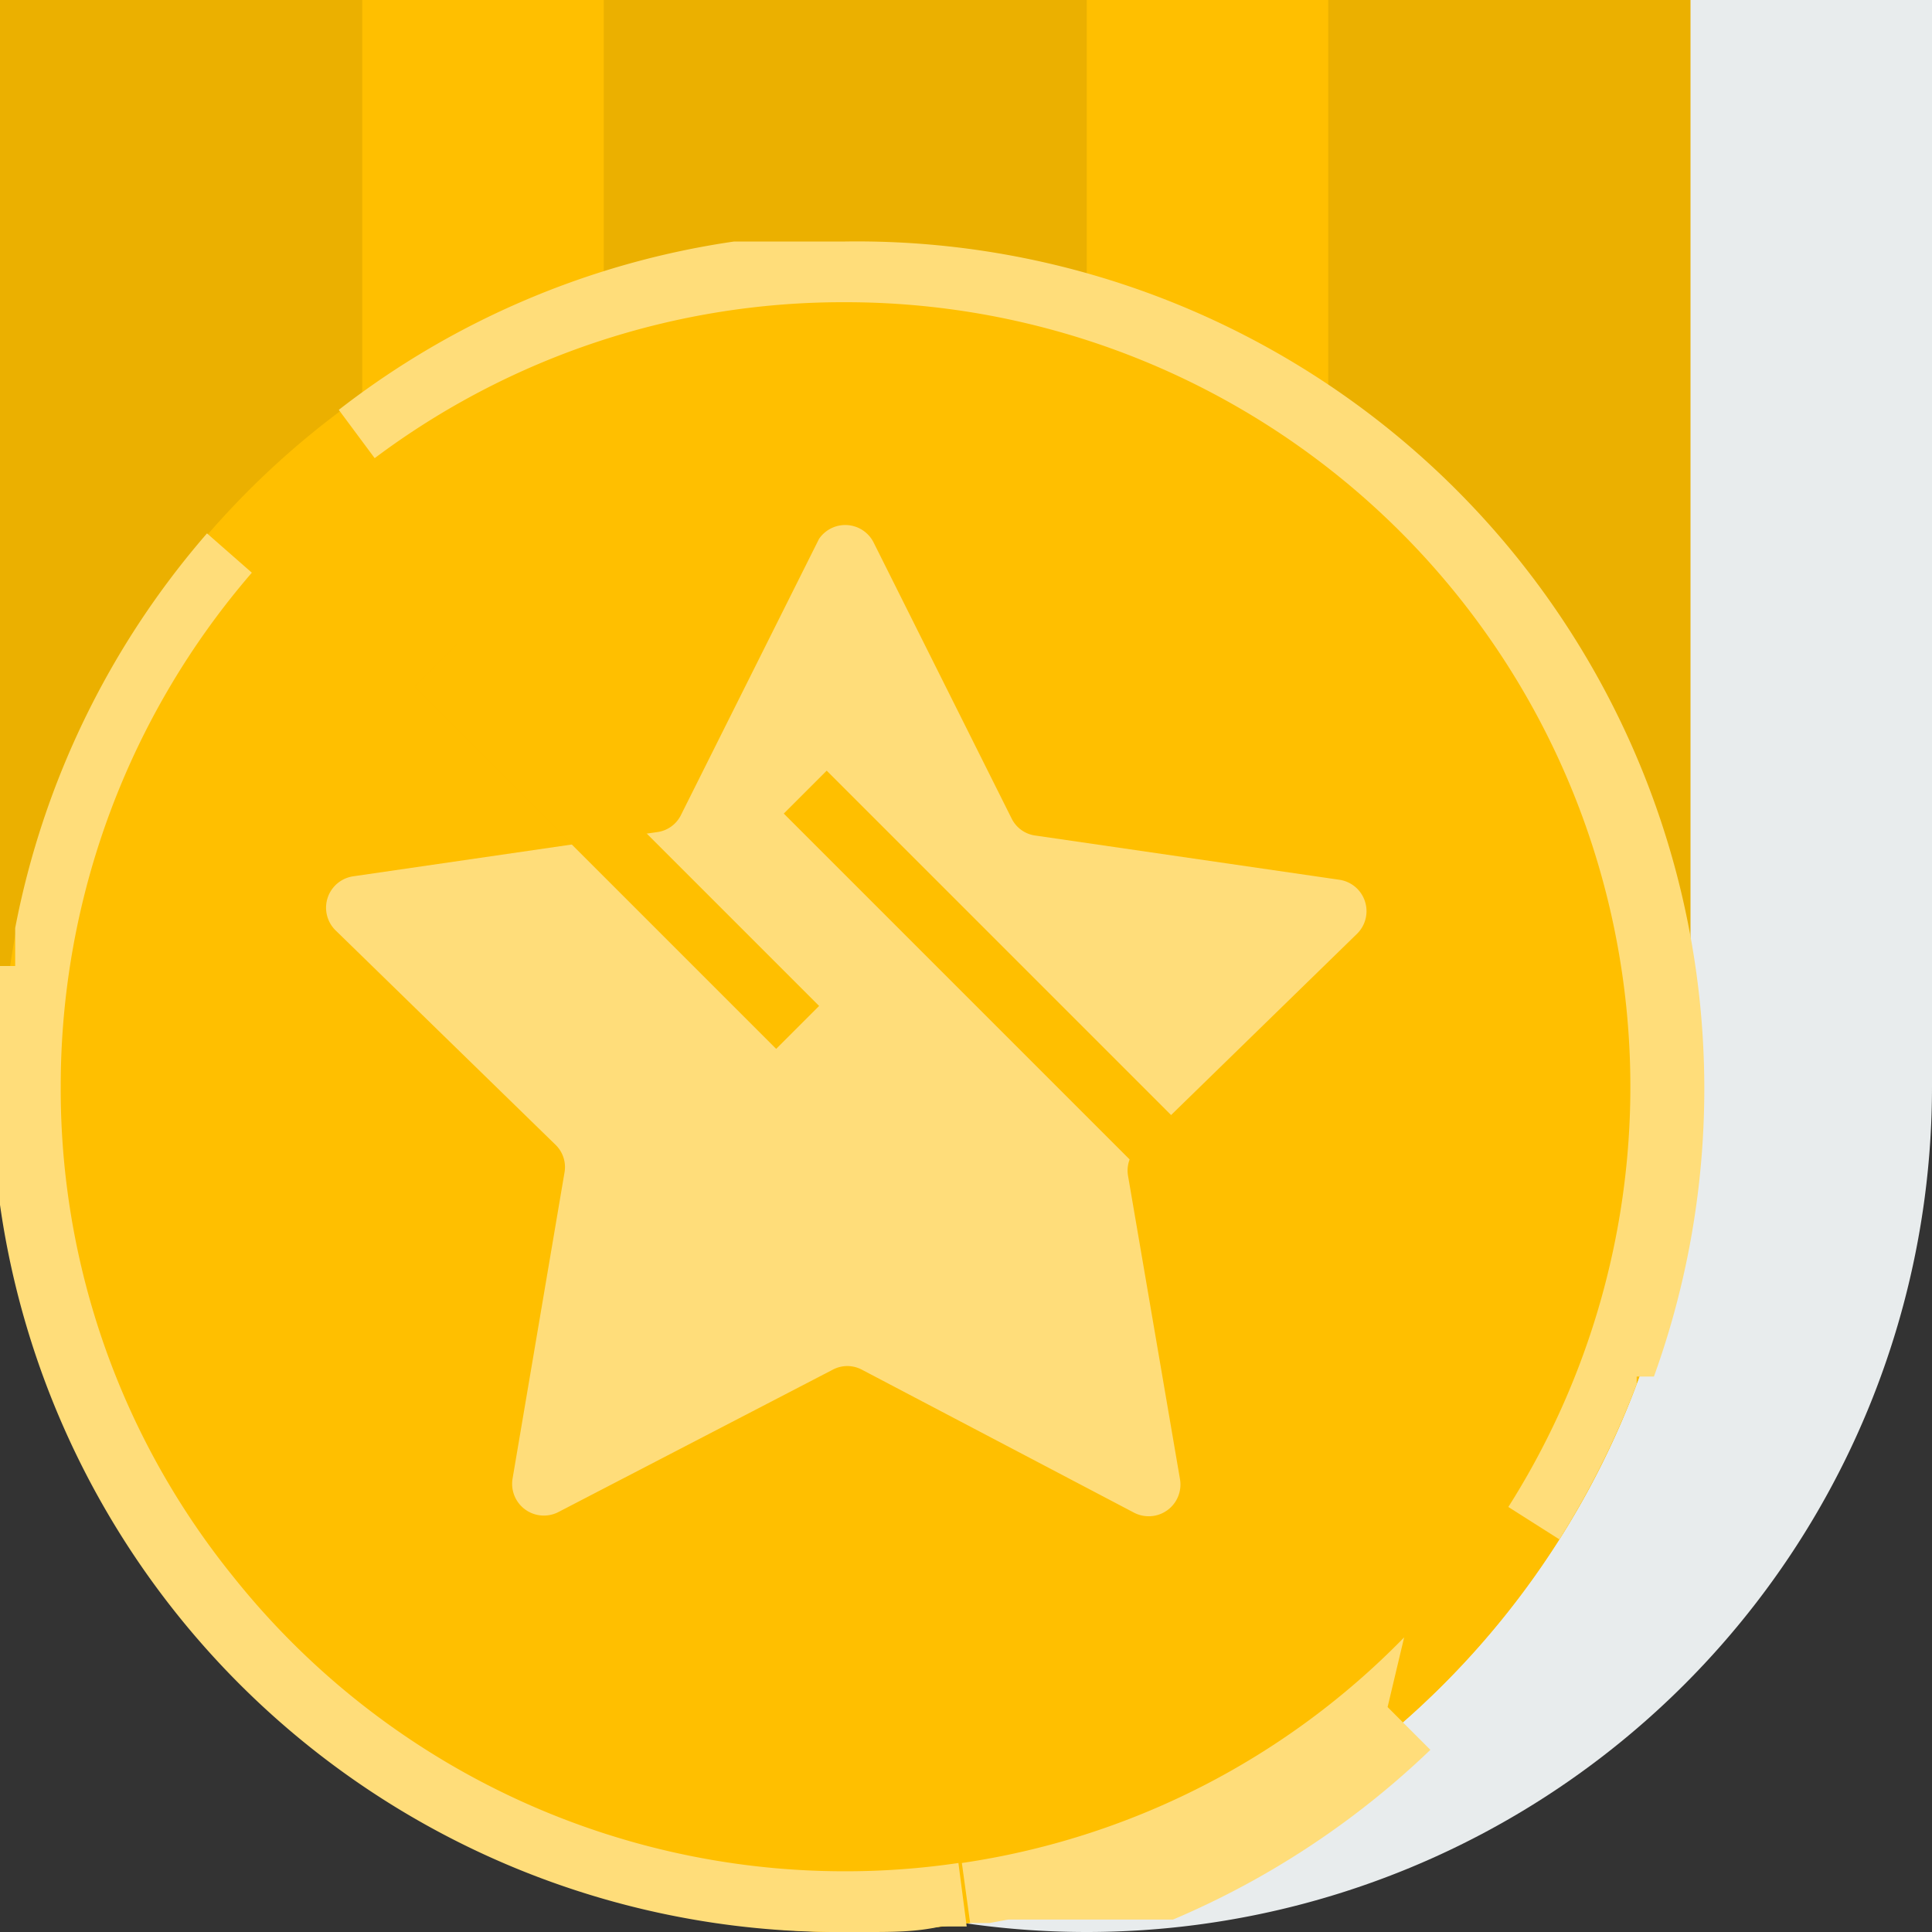
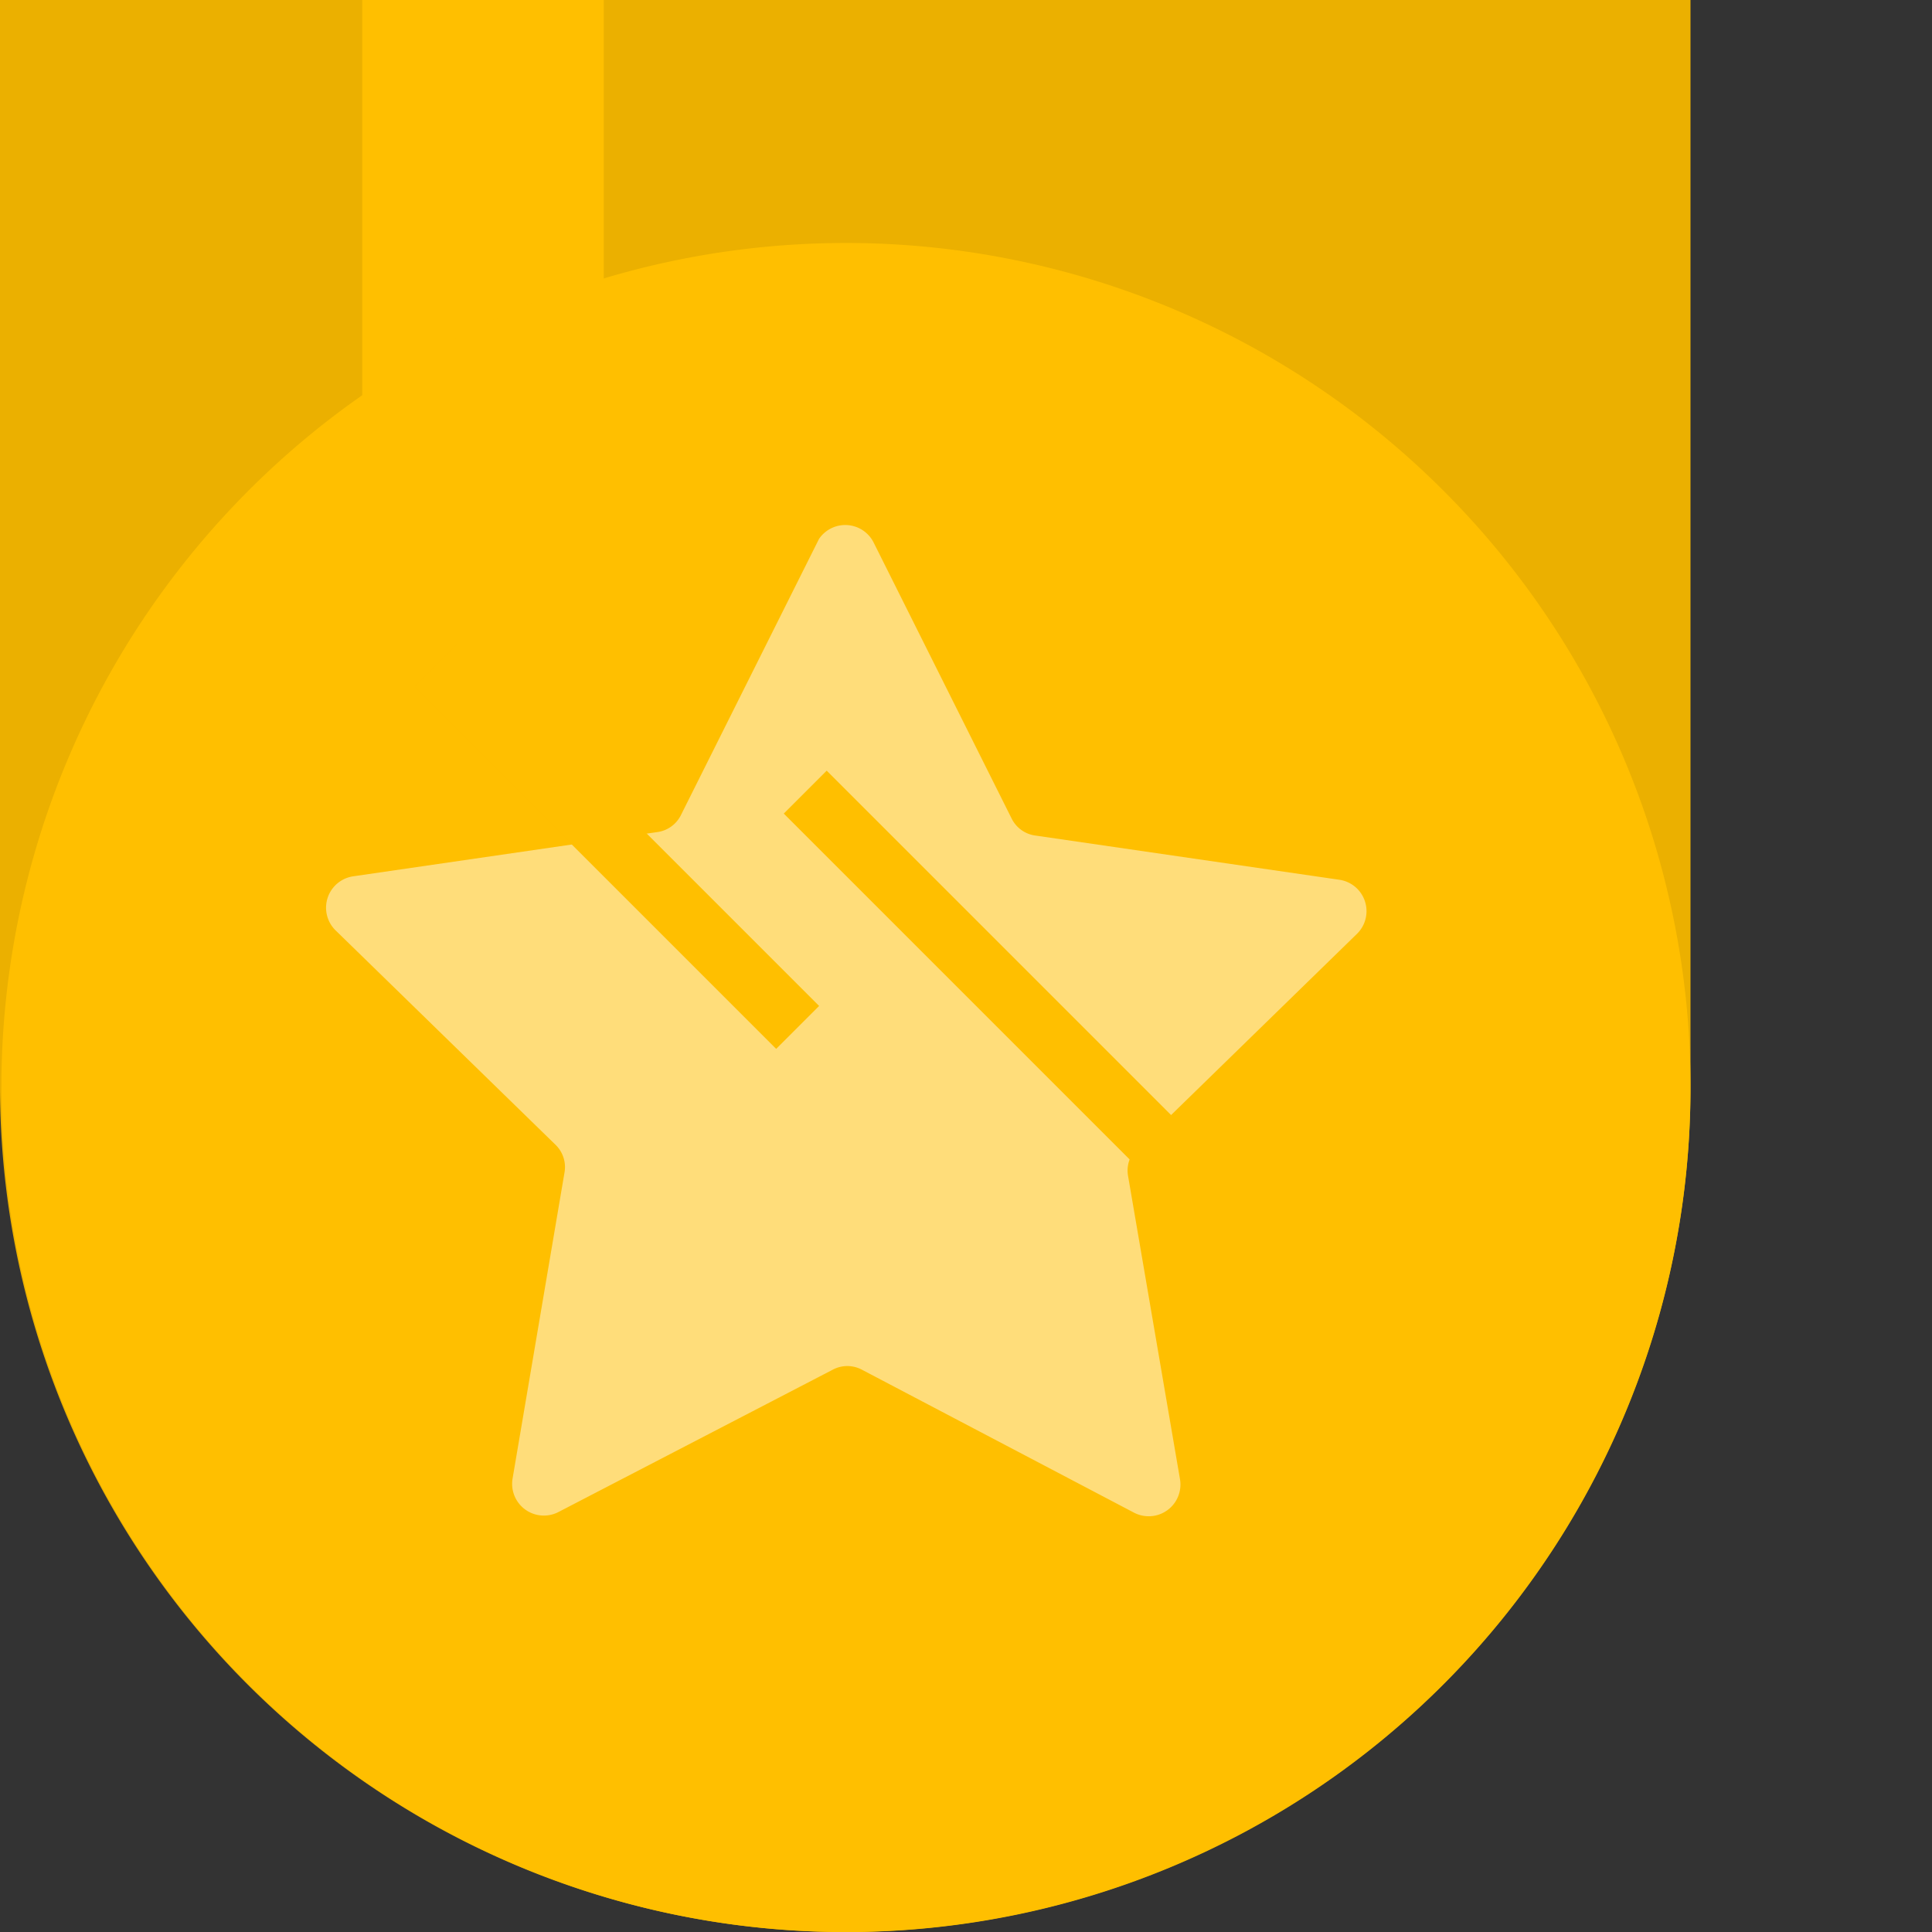
<svg xmlns="http://www.w3.org/2000/svg" viewBox="0 0 28 28">
  <rect x="0" y="0" width="28" height="28" fill="#333333" stroke="none" />
  <defs>
    <style>.cls-1{fill:#e8eced;}.cls-2{fill:#ebb000;}.cls-3,.cls-6{fill:none;stroke:#ffbf00;stroke-miterlimit:10;}.cls-3{stroke-width:3.5px;}.cls-4{fill:#ffbf00;}.cls-5{fill:#ffdd7a;}.cls-6{stroke-width:0.88px;}</style>
  </defs>
  <g id="Layer_2" data-name="Layer 2">
    <g id="Layer_1-2" data-name="Layer 1">
-       <path class="cls-1" d="M3.5,0H28a0,0,0,0,1,0,0V15.75A12.25,12.25,0,0,1,15.75,28h0A12.25,12.25,0,0,1,3.5,15.75V0A0,0,0,0,1,3.5,0Z" />
      <path class="cls-2" d="M0,0H24.5a0,0,0,0,1,0,0V15.75A12.25,12.25,0,0,1,12.25,28h0A12.25,12.25,0,0,1,0,15.75V0A0,0,0,0,1,0,0Z" />
      <line class="cls-3" x1="7" x2="7" y2="6.13" />
-       <line class="cls-3" x1="17.5" x2="17.5" y2="6.13" />
-       <path class="cls-4" d="M20.64,6.84a12.24,12.24,0,1,0,3.86,8.91A12.22,12.22,0,0,0,20.64,6.84Z" />
-       <path class="cls-5" d="M12.25,3.5H10.64A12.19,12.19,0,0,0,4.91,5.94l.52.7a11.31,11.31,0,0,1,6.82-2.26V3.5ZM3,7.73A12.26,12.26,0,0,0,.22,13.45h0v.08h0v.06h0v.06h0v.05h0v.05h0V14h0v0h0v0h0v0h0v0h0v0h0v0H0v0H0v0H0A12.27,12.27,0,0,0,12.25,28h.33c.35,0,.7,0,1.05-.08h.16l.22,0L13.89,27a11.21,11.21,0,0,1-1.64.12,11.33,11.33,0,0,1-8.87-4.27,11.23,11.23,0,0,1-2.5-7.11A11.38,11.38,0,0,1,3.65,8.3L3,7.73Zm17.35,16A11.22,11.22,0,0,1,13.94,27l.12.87h.19l.09,0h0l.27-.05h0l.13,0H17a12.35,12.35,0,0,0,3.73-2.46h0l0,0h0l0,0h0l0,0h0v0h0v0h0v0h0l-.62-.62ZM12.25,3.5v.88a11.37,11.37,0,0,1,9.61,17.46l.74.47a12.76,12.76,0,0,0,1.12-2.25h0v0h0s0-.07,0-.11h0v0h0v0h0v0h0v0h0v0h0v0h0v0h0v0h0v0h0v0h0v0h.25v0h0v0h0v0h0v0h0v0h0v0h0v0h0v0h0v0h0v0h0v0h0v0h0v0h0v0h0v0h0v0h0v0h0v0h0v0h0v0h0v0h0v0h0v0h0A12.28,12.28,0,0,0,12.25,3.5Z" />
+       <path class="cls-4" d="M20.64,6.84a12.24,12.24,0,1,0,3.86,8.91A12.22,12.22,0,0,0,20.64,6.84" />
      <path class="cls-5" d="M12.66,7.86l2,4a.45.45,0,0,0,.35.25l4.4.64a.46.46,0,0,1,.25.79l-3.18,3.1a.45.45,0,0,0-.13.41l.75,4.38a.46.46,0,0,1-.67.49l-3.94-2.07a.45.45,0,0,0-.42,0L8.1,21.91a.46.46,0,0,1-.67-.49L8.18,17a.45.45,0,0,0-.13-.41l-3.18-3.1a.46.46,0,0,1,.25-.79l4.4-.64a.45.45,0,0,0,.35-.25l2-4A.46.46,0,0,1,12.66,7.86Z" />
      <line class="cls-6" x1="6.31" y1="9.64" x2="11.56" y2="14.89" />
      <line class="cls-6" x1="11.67" y1="11.48" x2="19.54" y2="19.35" />
    </g>
  </g>
</svg>